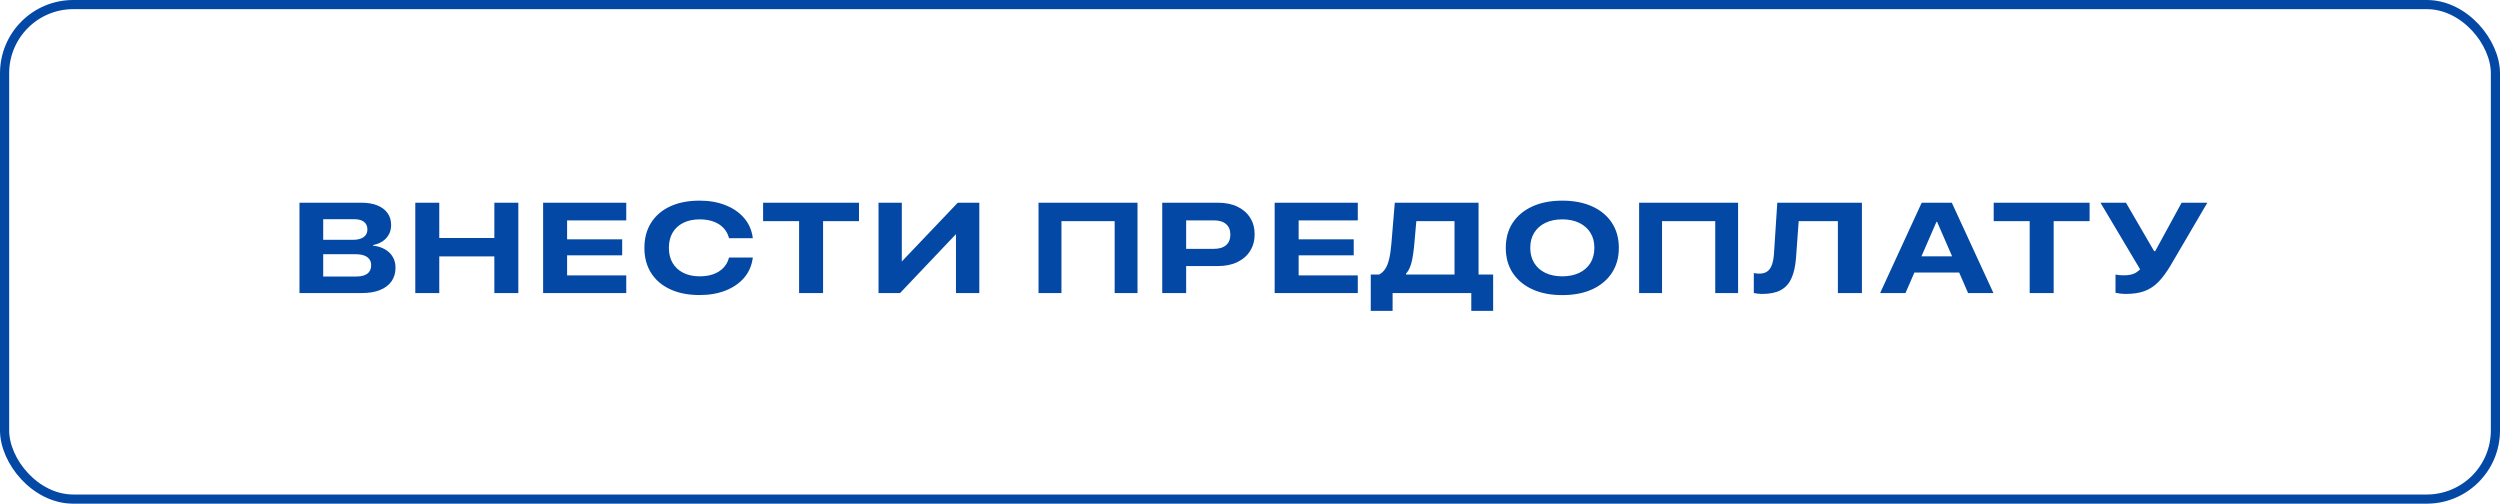
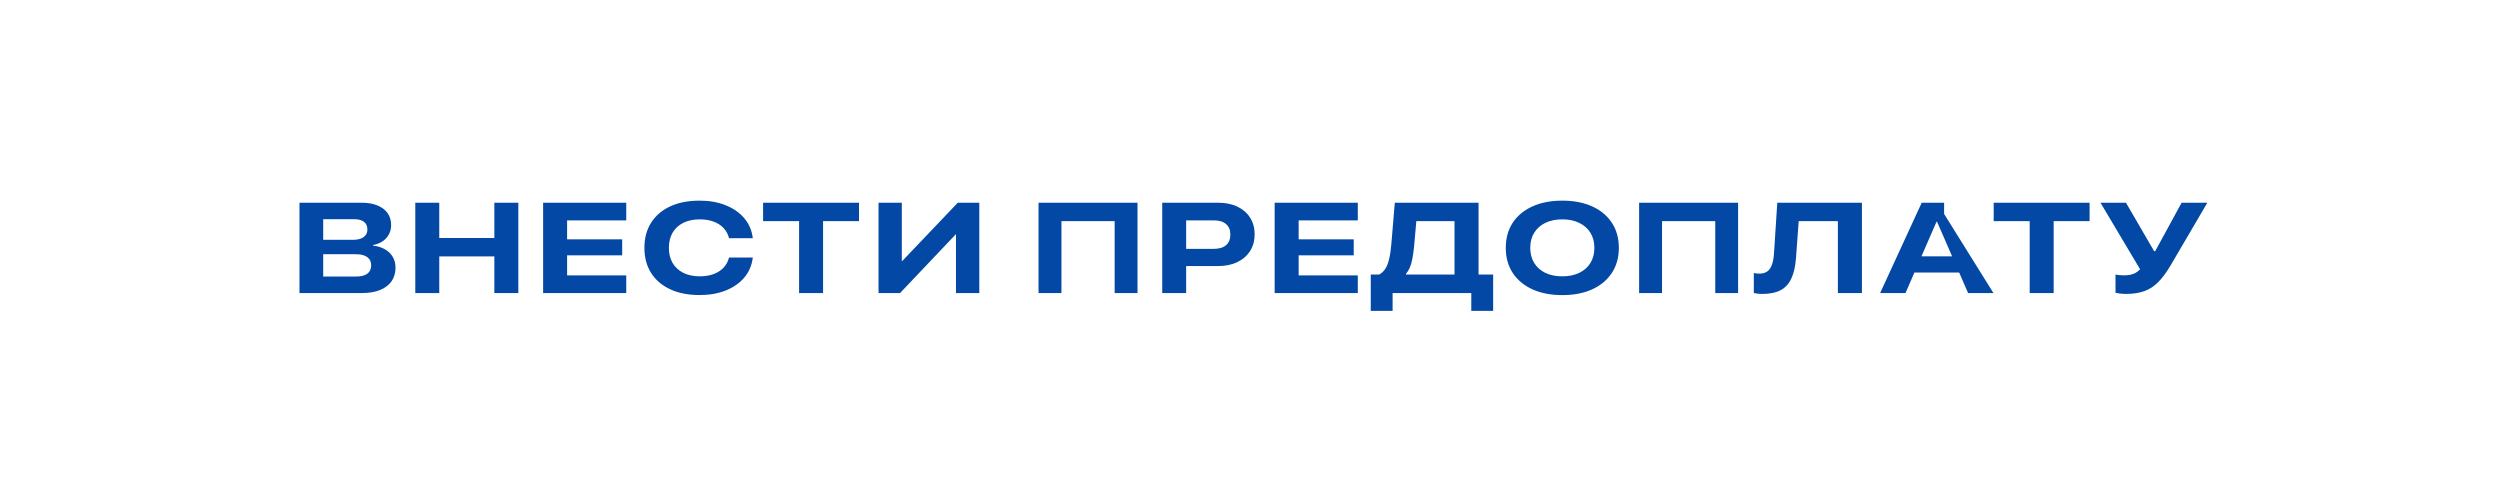
<svg xmlns="http://www.w3.org/2000/svg" width="273" height="55" viewBox="0 0 273 55" fill="none">
-   <rect x="0.5" y="0.5" width="272" height="54" rx="7.5" stroke="#0248A4" />
-   <path d="M34.023 32V30.195H38.917C39.437 30.195 39.835 30.093 40.113 29.888C40.391 29.678 40.53 29.375 40.53 28.979V28.965C40.53 28.701 40.464 28.48 40.332 28.302C40.2 28.124 40.008 27.99 39.758 27.898C39.507 27.807 39.202 27.762 38.842 27.762H34.023V26.189H38.541C39.042 26.189 39.43 26.091 39.703 25.895C39.981 25.7 40.12 25.424 40.12 25.068V25.055C40.12 24.695 39.997 24.419 39.751 24.227C39.509 24.036 39.17 23.94 38.732 23.94H34.023V22.136H39.464C40.143 22.136 40.724 22.234 41.207 22.43C41.69 22.626 42.062 22.906 42.321 23.27C42.581 23.631 42.711 24.064 42.711 24.569V24.583C42.711 24.957 42.629 25.294 42.465 25.595C42.305 25.895 42.078 26.146 41.781 26.347C41.485 26.547 41.139 26.684 40.742 26.757V26.825C41.243 26.88 41.676 27.014 42.041 27.229C42.41 27.438 42.693 27.714 42.889 28.056C43.089 28.393 43.19 28.778 43.19 29.211V29.225C43.19 29.808 43.044 30.307 42.752 30.722C42.46 31.136 42.041 31.453 41.494 31.672C40.952 31.891 40.3 32 39.539 32H34.023ZM32.703 32V22.136H35.294V32H32.703ZM45.35 32V22.136H47.968V25.991H53.983V22.136H56.602V32H53.983V28.001H47.968V32H45.35ZM59.309 32V22.136H68.387V24.064H61.927V26.135H67.942V27.885H61.927V30.072H68.387V32H59.309ZM76.398 32.219C75.159 32.219 74.088 32.009 73.186 31.59C72.283 31.171 71.588 30.576 71.101 29.806C70.613 29.035 70.369 28.124 70.369 27.071V27.058C70.369 26.005 70.613 25.093 71.101 24.323C71.588 23.553 72.281 22.958 73.179 22.539C74.081 22.12 75.154 21.91 76.398 21.91C77.456 21.91 78.399 22.076 79.228 22.409C80.062 22.737 80.737 23.202 81.252 23.804C81.767 24.401 82.081 25.107 82.195 25.923L82.202 26.012H79.611L79.598 25.957C79.479 25.533 79.276 25.173 78.989 24.877C78.702 24.576 78.34 24.348 77.902 24.193C77.469 24.034 76.975 23.954 76.419 23.954C75.717 23.954 75.113 24.082 74.607 24.337C74.106 24.588 73.719 24.945 73.445 25.41C73.176 25.875 73.042 26.424 73.042 27.058V27.064C73.042 27.698 73.176 28.247 73.445 28.712C73.719 29.177 74.108 29.537 74.614 29.792C75.12 30.047 75.722 30.175 76.419 30.175C76.97 30.175 77.463 30.097 77.895 29.942C78.333 29.783 78.695 29.555 78.982 29.259C79.274 28.963 79.477 28.605 79.591 28.186L79.611 28.124H82.202L82.195 28.213C82.081 29.029 81.767 29.737 81.252 30.339C80.737 30.936 80.065 31.398 79.235 31.727C78.406 32.055 77.46 32.219 76.398 32.219ZM87.261 32V24.145H83.33V22.136H93.803V24.145H89.879V32H87.261ZM95.936 32V22.136H98.478V28.561H99.641L97.344 29.744L104.59 22.136H106.941V32H104.392V25.547H103.236L105.533 24.364L98.287 32H95.936ZM124.216 32H121.721V24.145H115.91V32H113.408V22.136H124.216V32ZM128.222 29.054V27.174H132.549C133.128 27.174 133.572 27.042 133.882 26.777C134.196 26.509 134.354 26.123 134.354 25.622V25.608C134.354 25.112 134.196 24.731 133.882 24.467C133.572 24.198 133.128 24.064 132.549 24.064H128.222V22.136H132.986C133.816 22.136 134.529 22.279 135.126 22.566C135.728 22.854 136.19 23.257 136.514 23.776C136.842 24.291 137.006 24.893 137.006 25.581V25.595C137.006 26.278 136.842 26.88 136.514 27.399C136.19 27.919 135.728 28.325 135.126 28.616C134.529 28.908 133.816 29.054 132.986 29.054H128.222ZM126.916 32V22.136H129.527V32H126.916ZM139.193 32V22.136H148.271V24.064H141.812V26.135H147.827V27.885H141.812V30.072H148.271V32H139.193ZM152.072 33.948H149.687V29.977H150.603C150.867 29.84 151.086 29.639 151.259 29.375C151.437 29.111 151.578 28.762 151.683 28.329C151.792 27.892 151.874 27.356 151.929 26.723L152.312 22.136H161.458V29.977H163.051V33.948H160.665V32H152.072V33.948ZM154.417 26.935C154.358 27.481 154.292 27.939 154.219 28.309C154.146 28.678 154.055 28.988 153.945 29.238C153.84 29.484 153.704 29.703 153.535 29.895V29.977H158.833V24.145H154.663L154.417 26.935ZM170.604 32.226C169.356 32.226 168.269 32.016 167.344 31.597C166.419 31.173 165.701 30.576 165.19 29.806C164.685 29.035 164.432 28.124 164.432 27.071V27.058C164.432 26.005 164.685 25.093 165.19 24.323C165.701 23.553 166.419 22.958 167.344 22.539C168.269 22.12 169.356 21.91 170.604 21.91C171.853 21.91 172.94 22.12 173.865 22.539C174.79 22.958 175.506 23.553 176.012 24.323C176.522 25.093 176.777 26.005 176.777 27.058V27.071C176.777 28.124 176.522 29.035 176.012 29.806C175.506 30.576 174.79 31.173 173.865 31.597C172.94 32.016 171.853 32.226 170.604 32.226ZM170.604 30.175C171.311 30.175 171.926 30.049 172.45 29.799C172.979 29.544 173.387 29.184 173.674 28.719C173.961 28.249 174.104 27.7 174.104 27.071V27.058C174.104 26.424 173.961 25.877 173.674 25.417C173.387 24.952 172.979 24.592 172.45 24.337C171.926 24.082 171.311 23.954 170.604 23.954C169.894 23.954 169.276 24.082 168.752 24.337C168.228 24.592 167.822 24.952 167.535 25.417C167.248 25.877 167.104 26.424 167.104 27.058V27.071C167.104 27.7 167.248 28.249 167.535 28.719C167.822 29.184 168.228 29.544 168.752 29.799C169.276 30.049 169.894 30.175 170.604 30.175ZM189.8 32H187.305V24.145H181.494V32H178.992V22.136H189.8V32ZM192.473 32.096C192.254 32.096 192.058 32.084 191.885 32.062C191.712 32.039 191.589 32.016 191.516 31.993V29.812C191.579 29.826 191.664 29.842 191.769 29.86C191.873 29.874 191.983 29.881 192.097 29.881C192.452 29.881 192.742 29.806 192.965 29.655C193.193 29.5 193.368 29.256 193.491 28.924C193.614 28.591 193.692 28.156 193.724 27.618L194.079 22.136H203.321V32H200.696V24.145H196.417L196.123 28.172C196.055 29.083 195.886 29.828 195.617 30.407C195.353 30.986 194.963 31.412 194.448 31.686C193.938 31.959 193.279 32.096 192.473 32.096ZM205.311 32L209.85 22.136H212.297V24.221H211.463L208.079 32H205.311ZM207.669 29.758L208.428 27.994H214.478L215.229 29.758H207.669ZM214.915 32L211.531 24.221V22.136H213.138L217.684 32H214.915ZM221.642 32V24.145H217.711V22.136H228.184V24.145H224.26V32H221.642ZM232.169 32.096C231.941 32.096 231.718 32.082 231.499 32.055C231.285 32.027 231.123 32 231.014 31.973V29.983C231.128 30.006 231.264 30.027 231.424 30.045C231.588 30.059 231.759 30.065 231.937 30.065C232.192 30.065 232.422 30.045 232.627 30.004C232.837 29.963 233.028 29.895 233.201 29.799C233.374 29.703 233.541 29.573 233.7 29.409L229.373 22.136H232.155L235.231 27.427H235.348L238.232 22.136H241.042L236.988 29.054C236.555 29.774 236.118 30.359 235.676 30.811C235.234 31.257 234.732 31.583 234.172 31.788C233.616 31.993 232.948 32.096 232.169 32.096Z" fill="#0248A4" />
+   <path d="M34.023 32V30.195H38.917C39.437 30.195 39.835 30.093 40.113 29.888C40.391 29.678 40.53 29.375 40.53 28.979V28.965C40.53 28.701 40.464 28.48 40.332 28.302C40.2 28.124 40.008 27.99 39.758 27.898C39.507 27.807 39.202 27.762 38.842 27.762H34.023V26.189H38.541C39.042 26.189 39.43 26.091 39.703 25.895C39.981 25.7 40.12 25.424 40.12 25.068V25.055C40.12 24.695 39.997 24.419 39.751 24.227C39.509 24.036 39.17 23.94 38.732 23.94H34.023V22.136H39.464C40.143 22.136 40.724 22.234 41.207 22.43C41.69 22.626 42.062 22.906 42.321 23.27C42.581 23.631 42.711 24.064 42.711 24.569V24.583C42.711 24.957 42.629 25.294 42.465 25.595C42.305 25.895 42.078 26.146 41.781 26.347C41.485 26.547 41.139 26.684 40.742 26.757V26.825C41.243 26.88 41.676 27.014 42.041 27.229C42.41 27.438 42.693 27.714 42.889 28.056C43.089 28.393 43.19 28.778 43.19 29.211V29.225C43.19 29.808 43.044 30.307 42.752 30.722C42.46 31.136 42.041 31.453 41.494 31.672C40.952 31.891 40.3 32 39.539 32H34.023ZM32.703 32V22.136H35.294V32H32.703ZM45.35 32V22.136H47.968V25.991H53.983V22.136H56.602V32H53.983V28.001H47.968V32H45.35ZM59.309 32V22.136H68.387V24.064H61.927V26.135H67.942V27.885H61.927V30.072H68.387V32H59.309ZM76.398 32.219C75.159 32.219 74.088 32.009 73.186 31.59C72.283 31.171 71.588 30.576 71.101 29.806C70.613 29.035 70.369 28.124 70.369 27.071V27.058C70.369 26.005 70.613 25.093 71.101 24.323C71.588 23.553 72.281 22.958 73.179 22.539C74.081 22.12 75.154 21.91 76.398 21.91C77.456 21.91 78.399 22.076 79.228 22.409C80.062 22.737 80.737 23.202 81.252 23.804C81.767 24.401 82.081 25.107 82.195 25.923L82.202 26.012H79.611L79.598 25.957C79.479 25.533 79.276 25.173 78.989 24.877C78.702 24.576 78.34 24.348 77.902 24.193C77.469 24.034 76.975 23.954 76.419 23.954C75.717 23.954 75.113 24.082 74.607 24.337C74.106 24.588 73.719 24.945 73.445 25.41C73.176 25.875 73.042 26.424 73.042 27.058V27.064C73.042 27.698 73.176 28.247 73.445 28.712C73.719 29.177 74.108 29.537 74.614 29.792C75.12 30.047 75.722 30.175 76.419 30.175C76.97 30.175 77.463 30.097 77.895 29.942C78.333 29.783 78.695 29.555 78.982 29.259C79.274 28.963 79.477 28.605 79.591 28.186L79.611 28.124H82.202L82.195 28.213C82.081 29.029 81.767 29.737 81.252 30.339C80.737 30.936 80.065 31.398 79.235 31.727C78.406 32.055 77.46 32.219 76.398 32.219ZM87.261 32V24.145H83.33V22.136H93.803V24.145H89.879V32H87.261ZM95.936 32V22.136H98.478V28.561H99.641L97.344 29.744L104.59 22.136H106.941V32H104.392V25.547H103.236L105.533 24.364L98.287 32H95.936ZM124.216 32H121.721V24.145H115.91V32H113.408V22.136H124.216V32ZM128.222 29.054V27.174H132.549C133.128 27.174 133.572 27.042 133.882 26.777C134.196 26.509 134.354 26.123 134.354 25.622V25.608C134.354 25.112 134.196 24.731 133.882 24.467C133.572 24.198 133.128 24.064 132.549 24.064H128.222V22.136H132.986C133.816 22.136 134.529 22.279 135.126 22.566C135.728 22.854 136.19 23.257 136.514 23.776C136.842 24.291 137.006 24.893 137.006 25.581V25.595C137.006 26.278 136.842 26.88 136.514 27.399C136.19 27.919 135.728 28.325 135.126 28.616C134.529 28.908 133.816 29.054 132.986 29.054H128.222ZM126.916 32V22.136H129.527V32H126.916ZM139.193 32V22.136H148.271V24.064H141.812V26.135H147.827V27.885H141.812V30.072H148.271V32H139.193ZM152.072 33.948H149.687V29.977H150.603C150.867 29.84 151.086 29.639 151.259 29.375C151.437 29.111 151.578 28.762 151.683 28.329C151.792 27.892 151.874 27.356 151.929 26.723L152.312 22.136H161.458V29.977H163.051V33.948H160.665V32H152.072V33.948ZM154.417 26.935C154.358 27.481 154.292 27.939 154.219 28.309C154.146 28.678 154.055 28.988 153.945 29.238C153.84 29.484 153.704 29.703 153.535 29.895V29.977H158.833V24.145H154.663L154.417 26.935ZM170.604 32.226C169.356 32.226 168.269 32.016 167.344 31.597C166.419 31.173 165.701 30.576 165.19 29.806C164.685 29.035 164.432 28.124 164.432 27.071V27.058C164.432 26.005 164.685 25.093 165.19 24.323C165.701 23.553 166.419 22.958 167.344 22.539C168.269 22.12 169.356 21.91 170.604 21.91C171.853 21.91 172.94 22.12 173.865 22.539C174.79 22.958 175.506 23.553 176.012 24.323C176.522 25.093 176.777 26.005 176.777 27.058V27.071C176.777 28.124 176.522 29.035 176.012 29.806C175.506 30.576 174.79 31.173 173.865 31.597C172.94 32.016 171.853 32.226 170.604 32.226ZM170.604 30.175C171.311 30.175 171.926 30.049 172.45 29.799C172.979 29.544 173.387 29.184 173.674 28.719C173.961 28.249 174.104 27.7 174.104 27.071V27.058C174.104 26.424 173.961 25.877 173.674 25.417C173.387 24.952 172.979 24.592 172.45 24.337C171.926 24.082 171.311 23.954 170.604 23.954C169.894 23.954 169.276 24.082 168.752 24.337C168.228 24.592 167.822 24.952 167.535 25.417C167.248 25.877 167.104 26.424 167.104 27.058V27.071C167.104 27.7 167.248 28.249 167.535 28.719C167.822 29.184 168.228 29.544 168.752 29.799C169.276 30.049 169.894 30.175 170.604 30.175ZM189.8 32H187.305V24.145H181.494V32H178.992V22.136H189.8V32ZM192.473 32.096C192.254 32.096 192.058 32.084 191.885 32.062C191.712 32.039 191.589 32.016 191.516 31.993V29.812C191.579 29.826 191.664 29.842 191.769 29.86C191.873 29.874 191.983 29.881 192.097 29.881C192.452 29.881 192.742 29.806 192.965 29.655C193.193 29.5 193.368 29.256 193.491 28.924C193.614 28.591 193.692 28.156 193.724 27.618L194.079 22.136H203.321V32H200.696V24.145H196.417L196.123 28.172C196.055 29.083 195.886 29.828 195.617 30.407C195.353 30.986 194.963 31.412 194.448 31.686C193.938 31.959 193.279 32.096 192.473 32.096ZM205.311 32L209.85 22.136H212.297V24.221H211.463L208.079 32H205.311ZM207.669 29.758L208.428 27.994H214.478L215.229 29.758H207.669ZM214.915 32L211.531 24.221V22.136L217.684 32H214.915ZM221.642 32V24.145H217.711V22.136H228.184V24.145H224.26V32H221.642ZM232.169 32.096C231.941 32.096 231.718 32.082 231.499 32.055C231.285 32.027 231.123 32 231.014 31.973V29.983C231.128 30.006 231.264 30.027 231.424 30.045C231.588 30.059 231.759 30.065 231.937 30.065C232.192 30.065 232.422 30.045 232.627 30.004C232.837 29.963 233.028 29.895 233.201 29.799C233.374 29.703 233.541 29.573 233.7 29.409L229.373 22.136H232.155L235.231 27.427H235.348L238.232 22.136H241.042L236.988 29.054C236.555 29.774 236.118 30.359 235.676 30.811C235.234 31.257 234.732 31.583 234.172 31.788C233.616 31.993 232.948 32.096 232.169 32.096Z" fill="#0248A4" />
</svg>